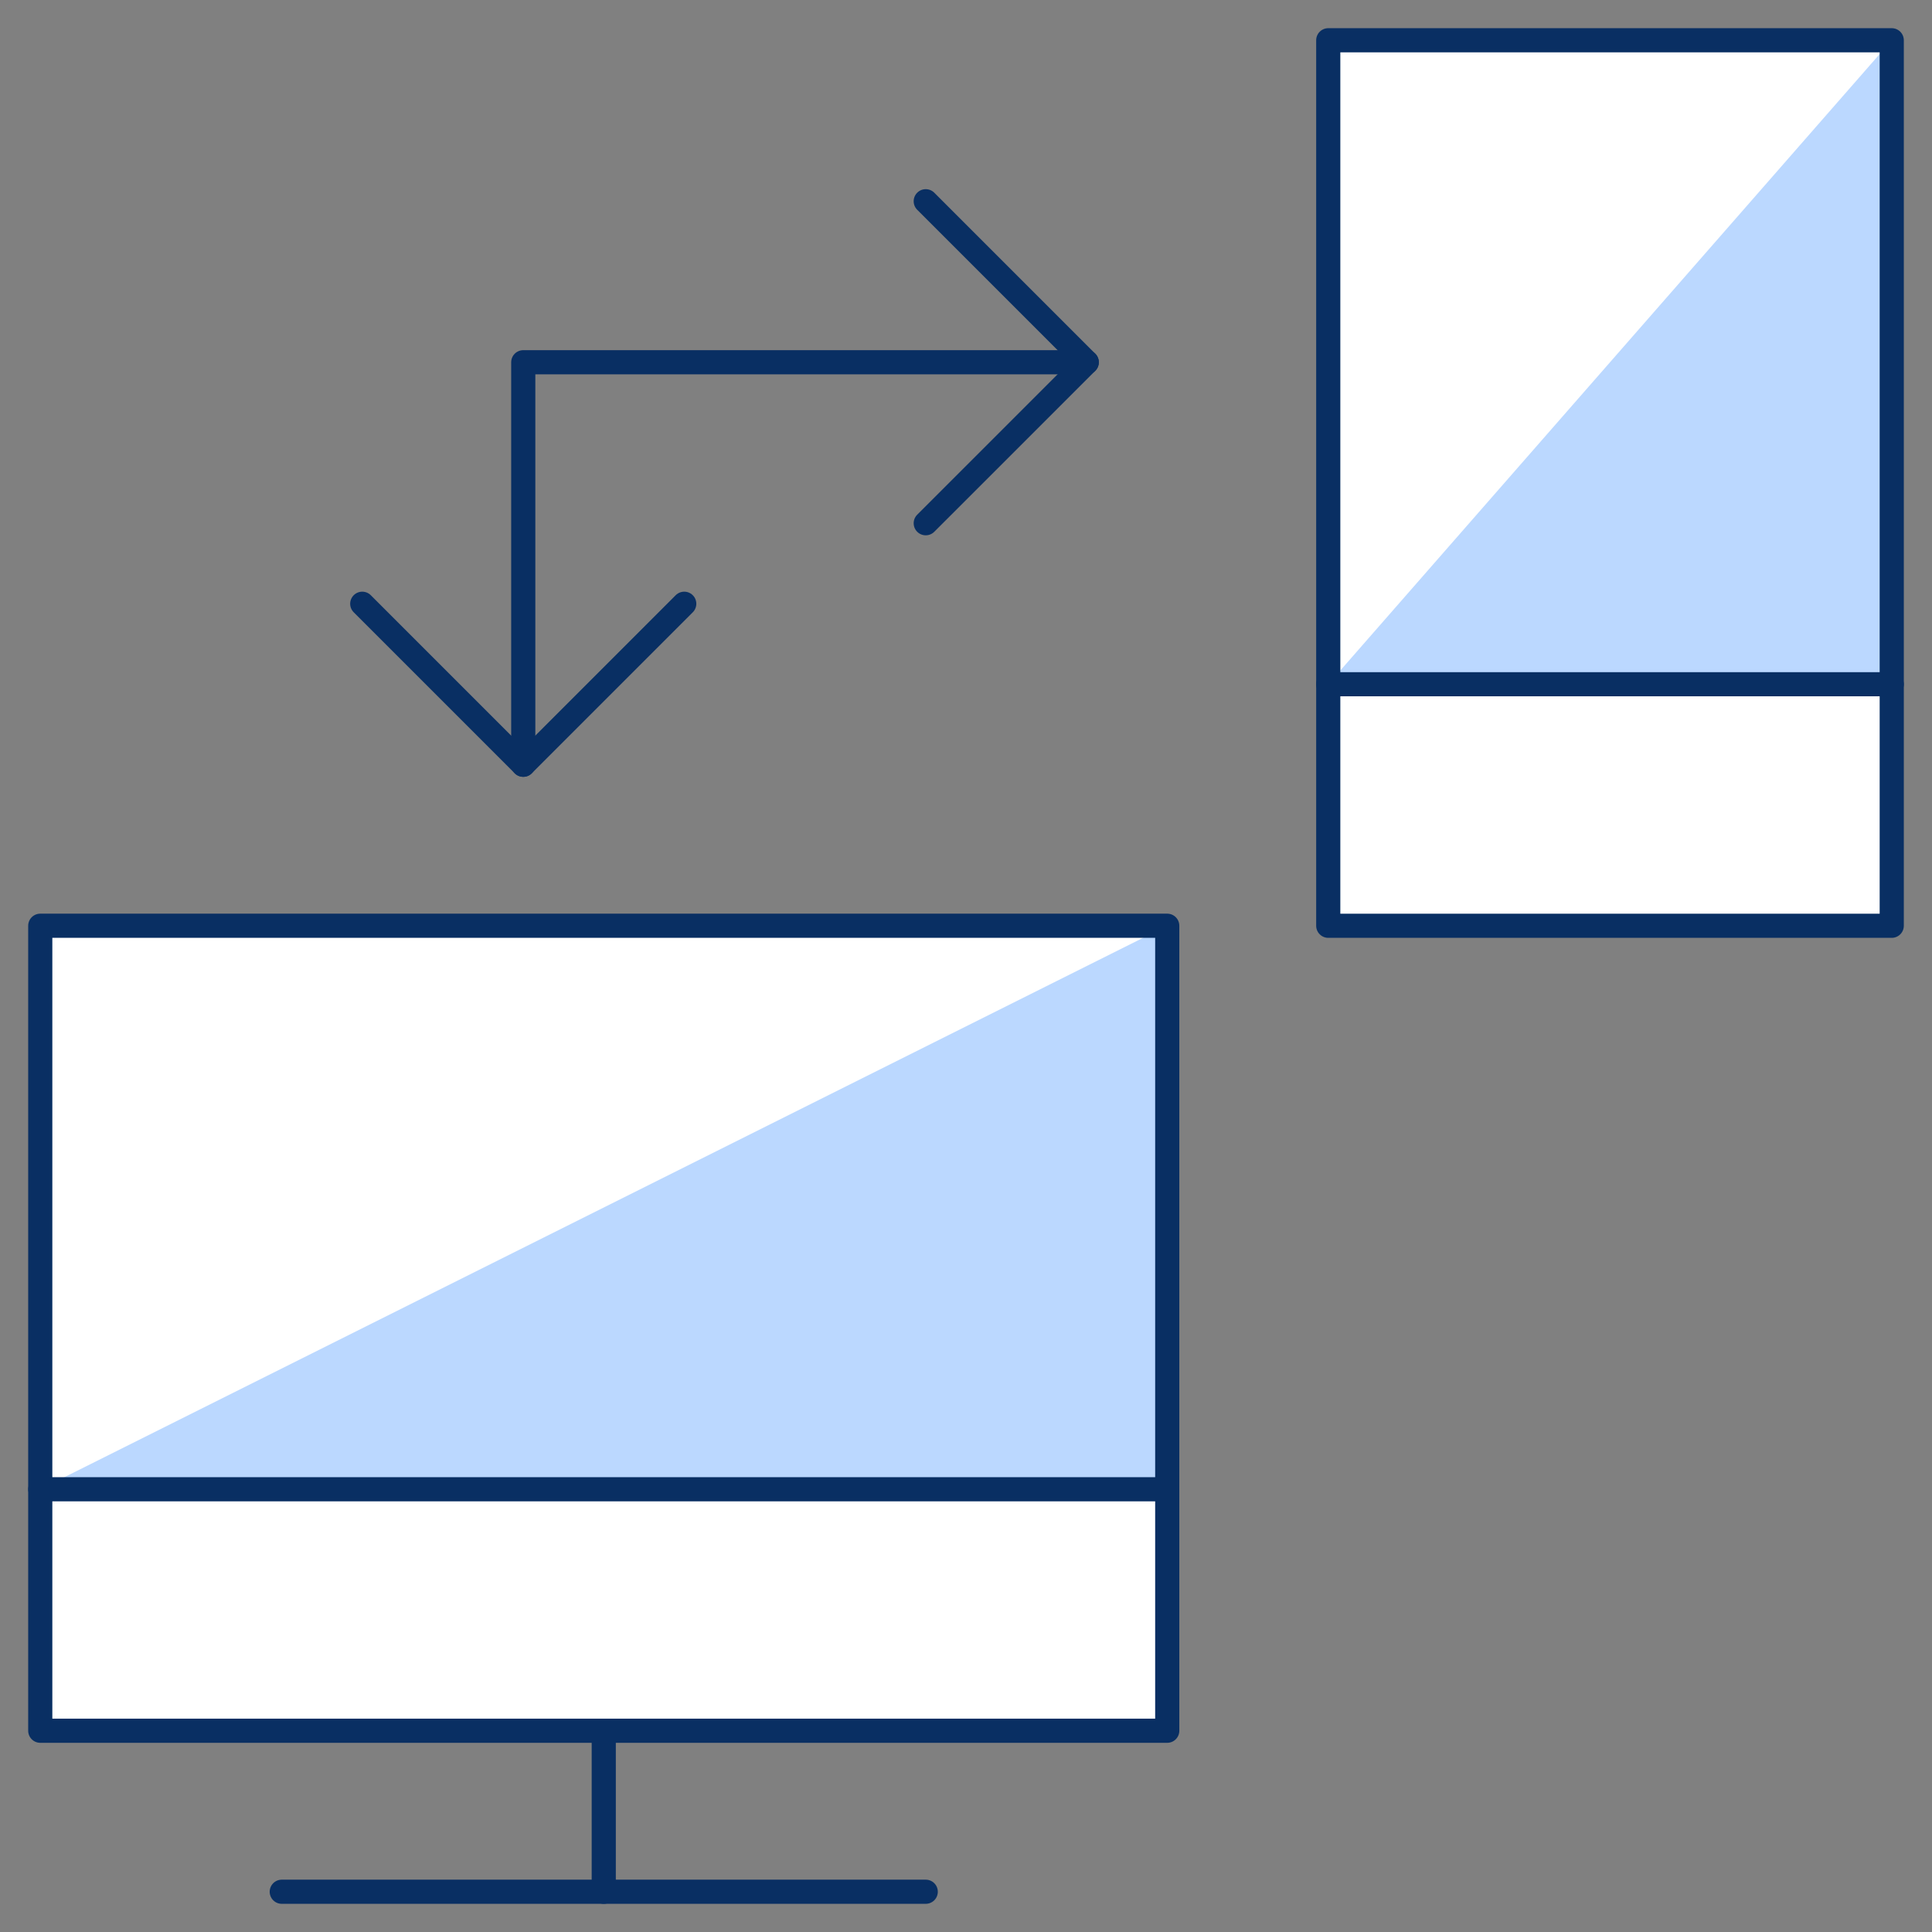
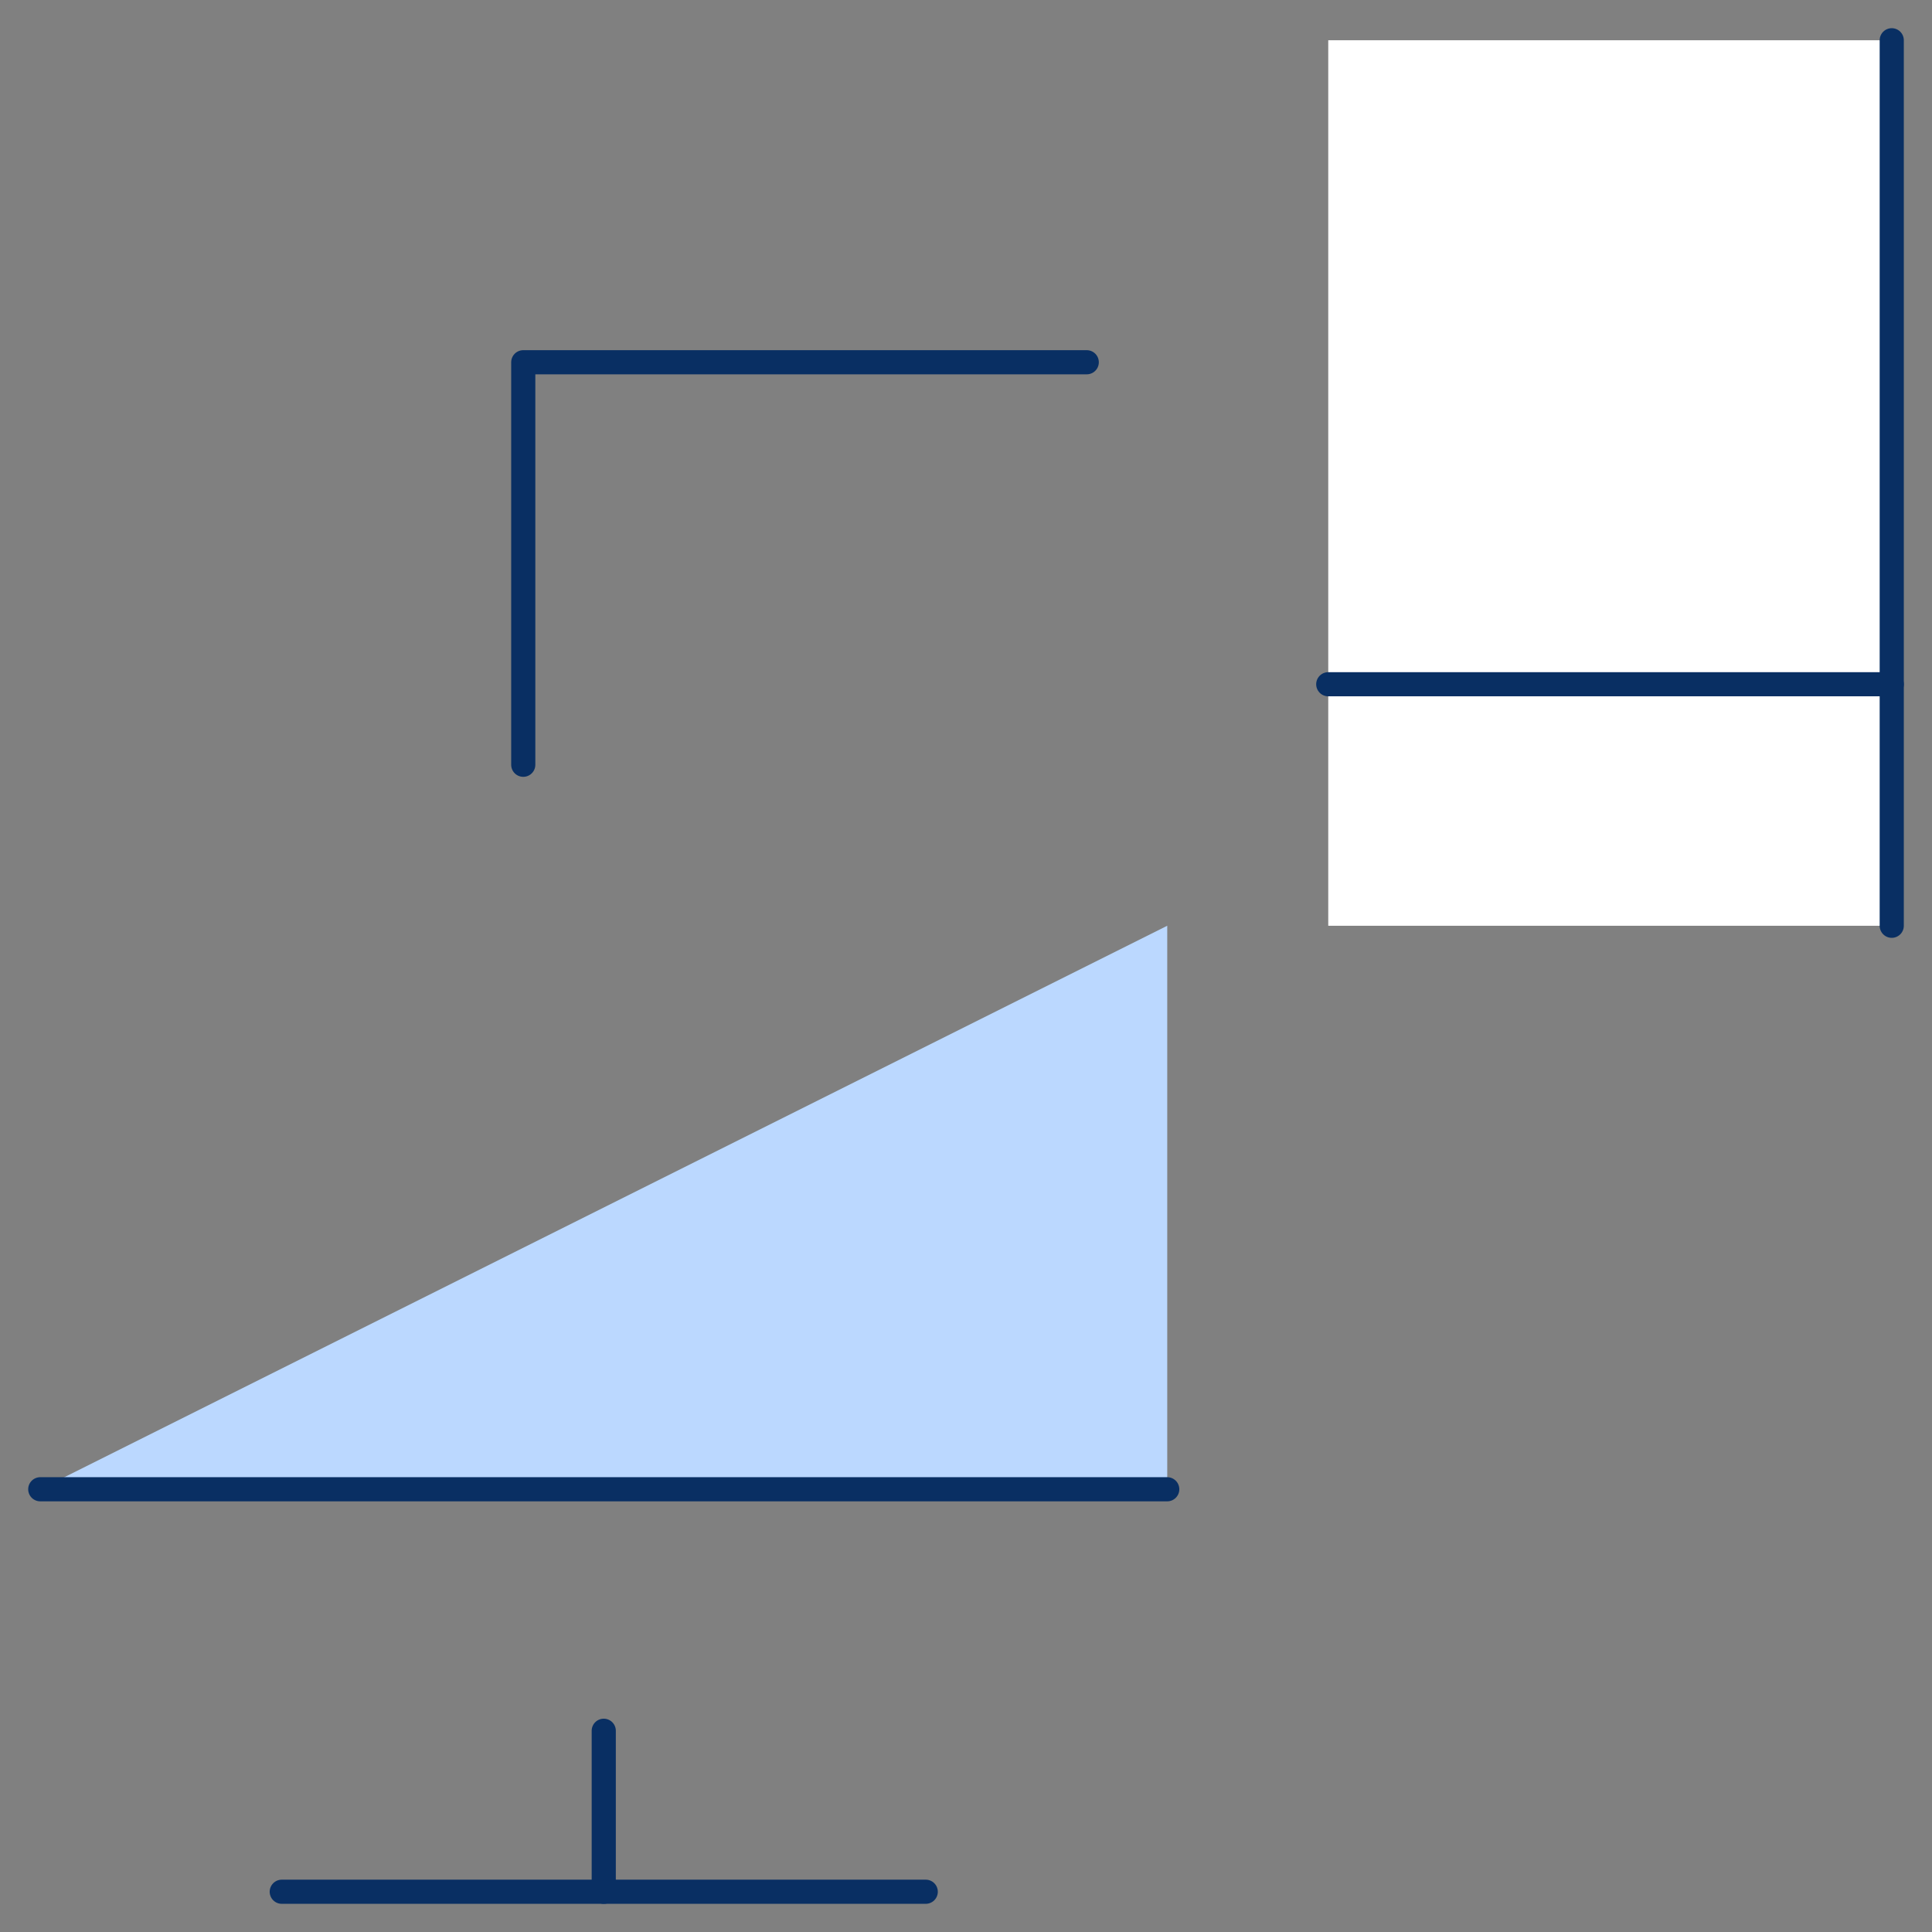
<svg xmlns="http://www.w3.org/2000/svg" width="80" height="80" viewBox="0 0 80 80" fill="none">
  <rect x="0" y="0" width="80" height="80" fill="#808080" stroke="none" />
-   <path d="M48.333 38.333H1.667V71.666H48.333V38.333Z" fill="white" />
  <path d="M78.333 1.667H55V38.334H78.333V1.667Z" fill="white" />
  <path d="M48.333 38.333V61.666H1.667L48.333 38.333Z" fill="#BBD8FF" />
-   <path d="M78.333 1.667V28.334H55L78.333 1.667Z" fill="#BBD8FF" />
-   <path d="M48.333 38.333H1.667V71.666H48.333V38.333Z" stroke="#092F63" stroke-linecap="round" stroke-linejoin="round" />
  <path d="M1.667 61.667H48.333" stroke="#092F63" stroke-linecap="round" stroke-linejoin="round" />
-   <path d="M78.333 1.667H55V38.334H78.333V1.667Z" stroke="#092F63" stroke-linecap="round" stroke-linejoin="round" />
+   <path d="M78.333 1.667V38.334H78.333V1.667Z" stroke="#092F63" stroke-linecap="round" stroke-linejoin="round" />
  <path d="M55 28.333H78.333" stroke="#092F63" stroke-linecap="round" stroke-linejoin="round" />
  <path d="M45 15H21.667V31.667" stroke="#092F63" stroke-linecap="round" stroke-linejoin="round" />
-   <path d="M38.333 8.333L45 15L38.333 21.666" stroke="#092F63" stroke-linecap="round" stroke-linejoin="round" />
-   <path d="M28.333 25L21.667 31.667L15 25" stroke="#092F63" stroke-linecap="round" stroke-linejoin="round" />
  <path d="M25 71.667V78.334" stroke="#092F63" stroke-linecap="round" stroke-linejoin="round" />
  <path d="M11.667 78.333H38.333" stroke="#092F63" stroke-linecap="round" stroke-linejoin="round" />
</svg>